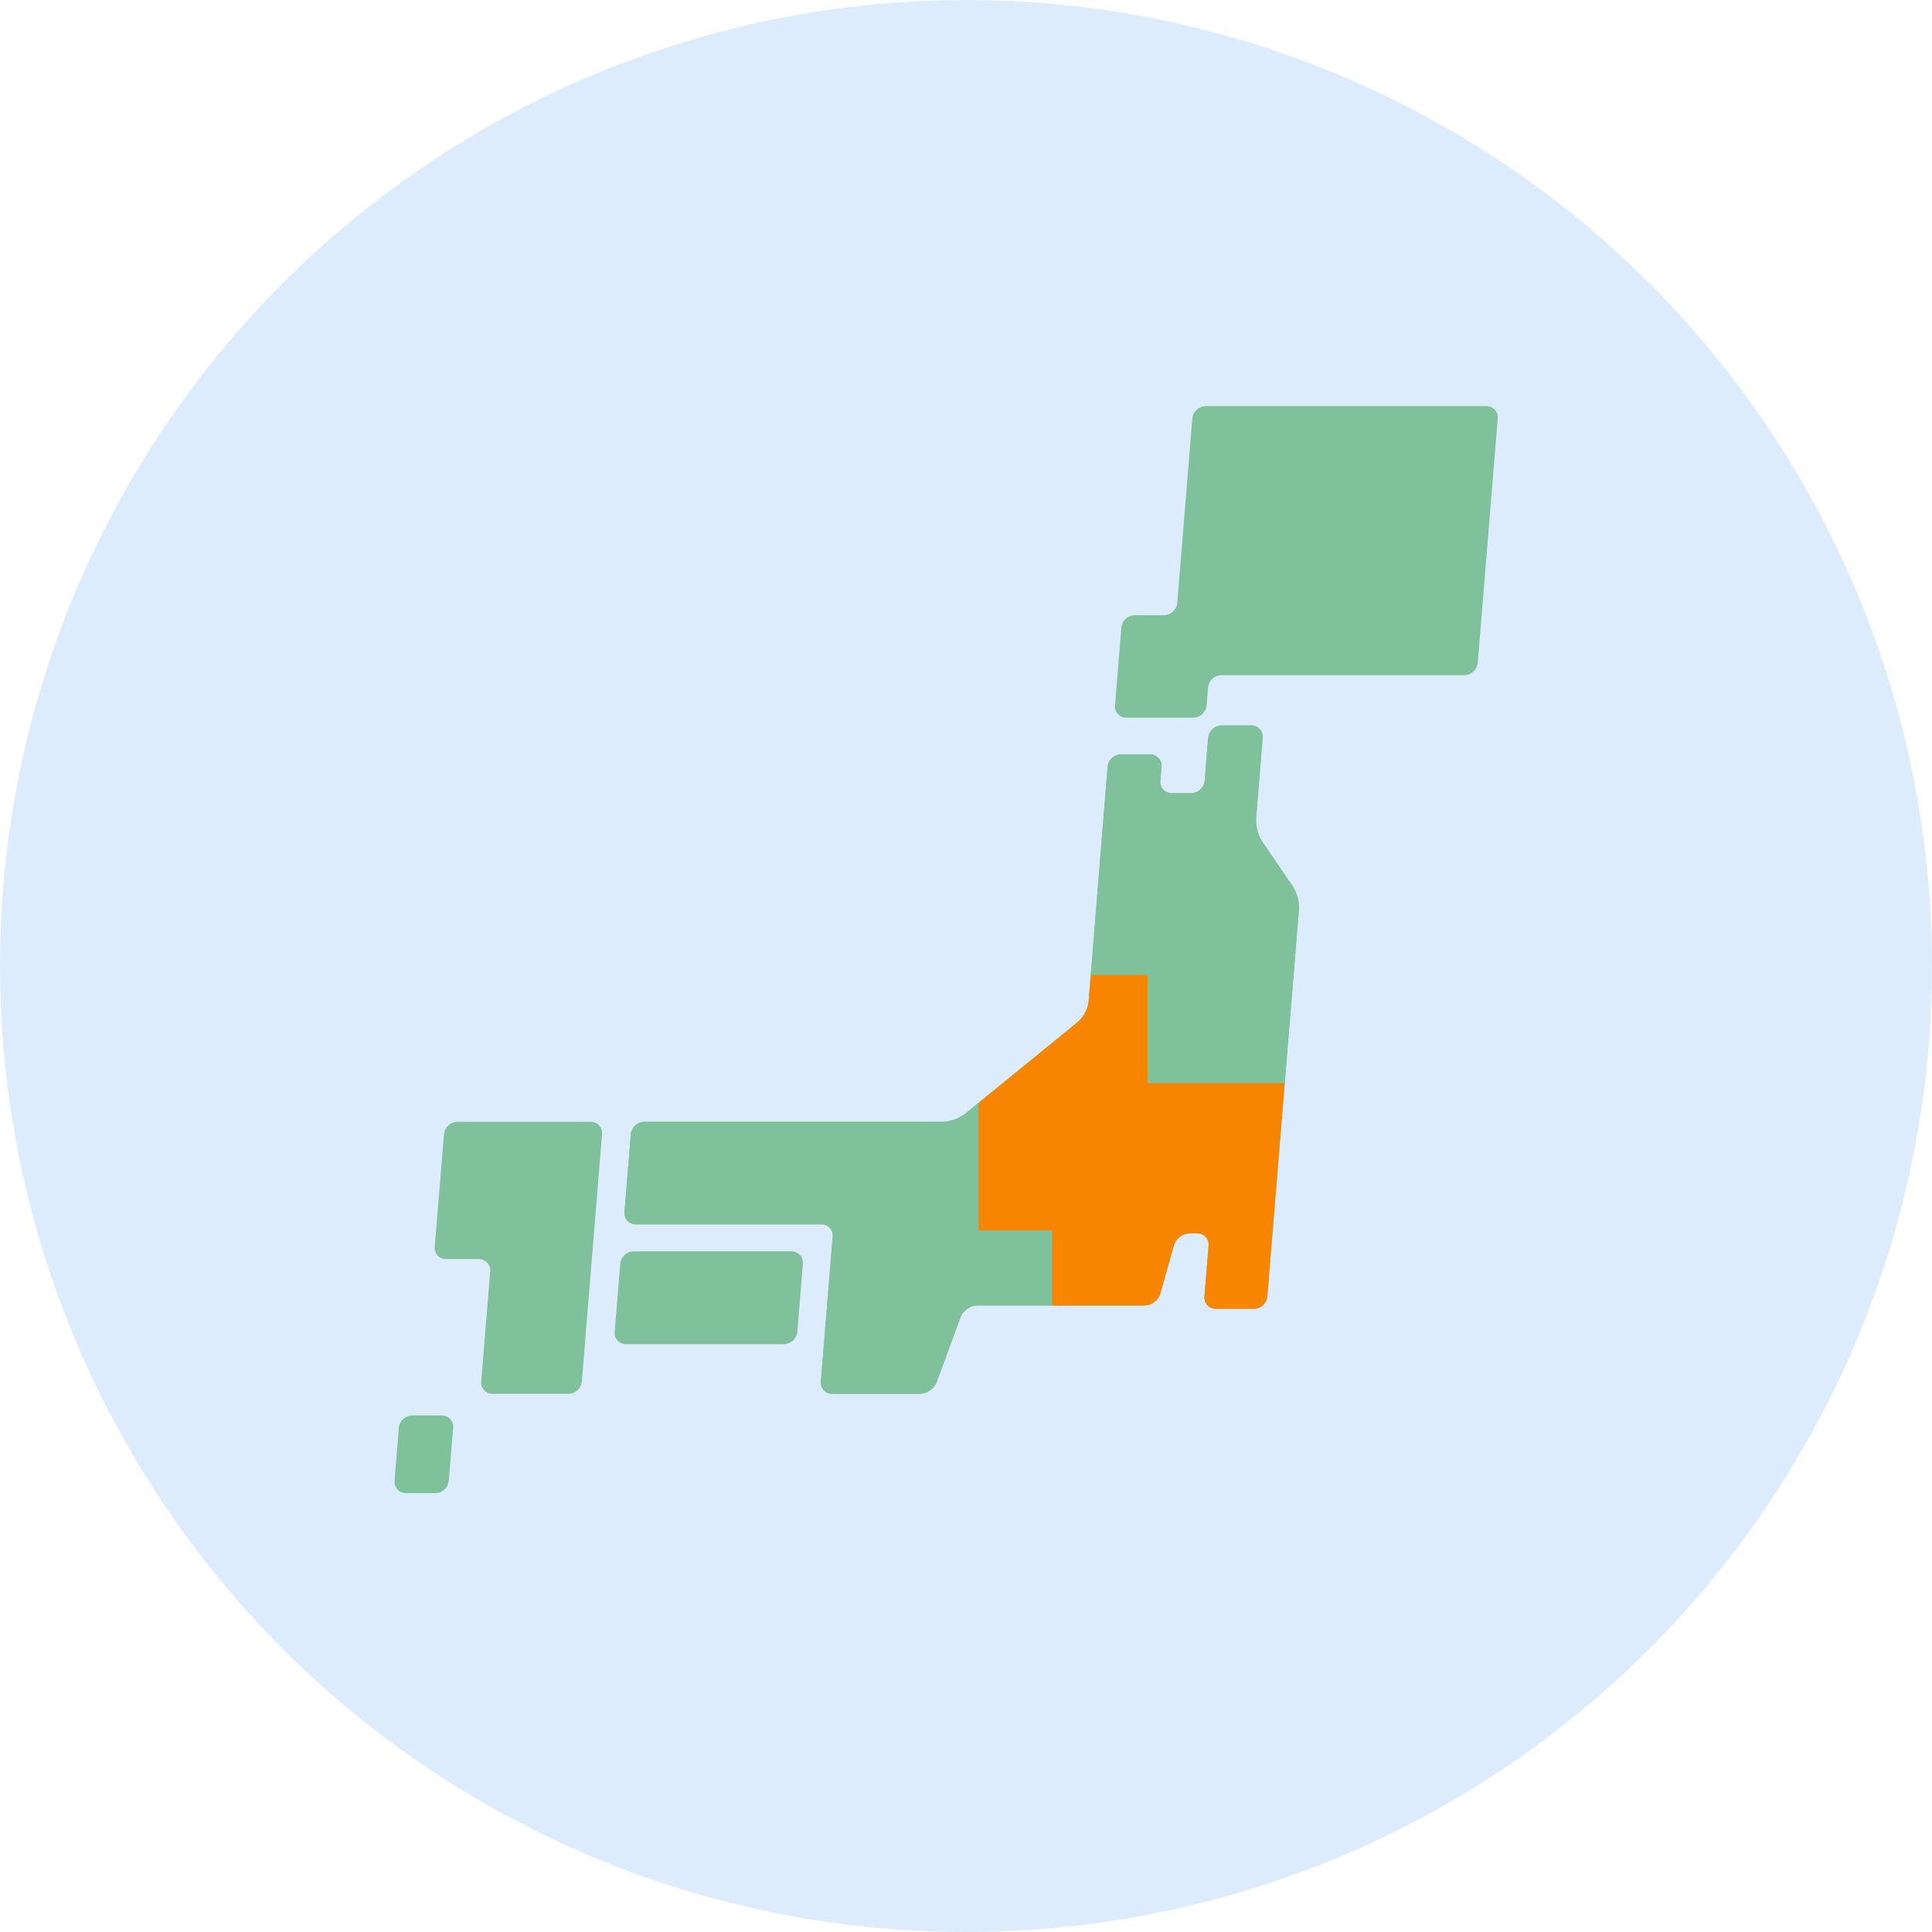
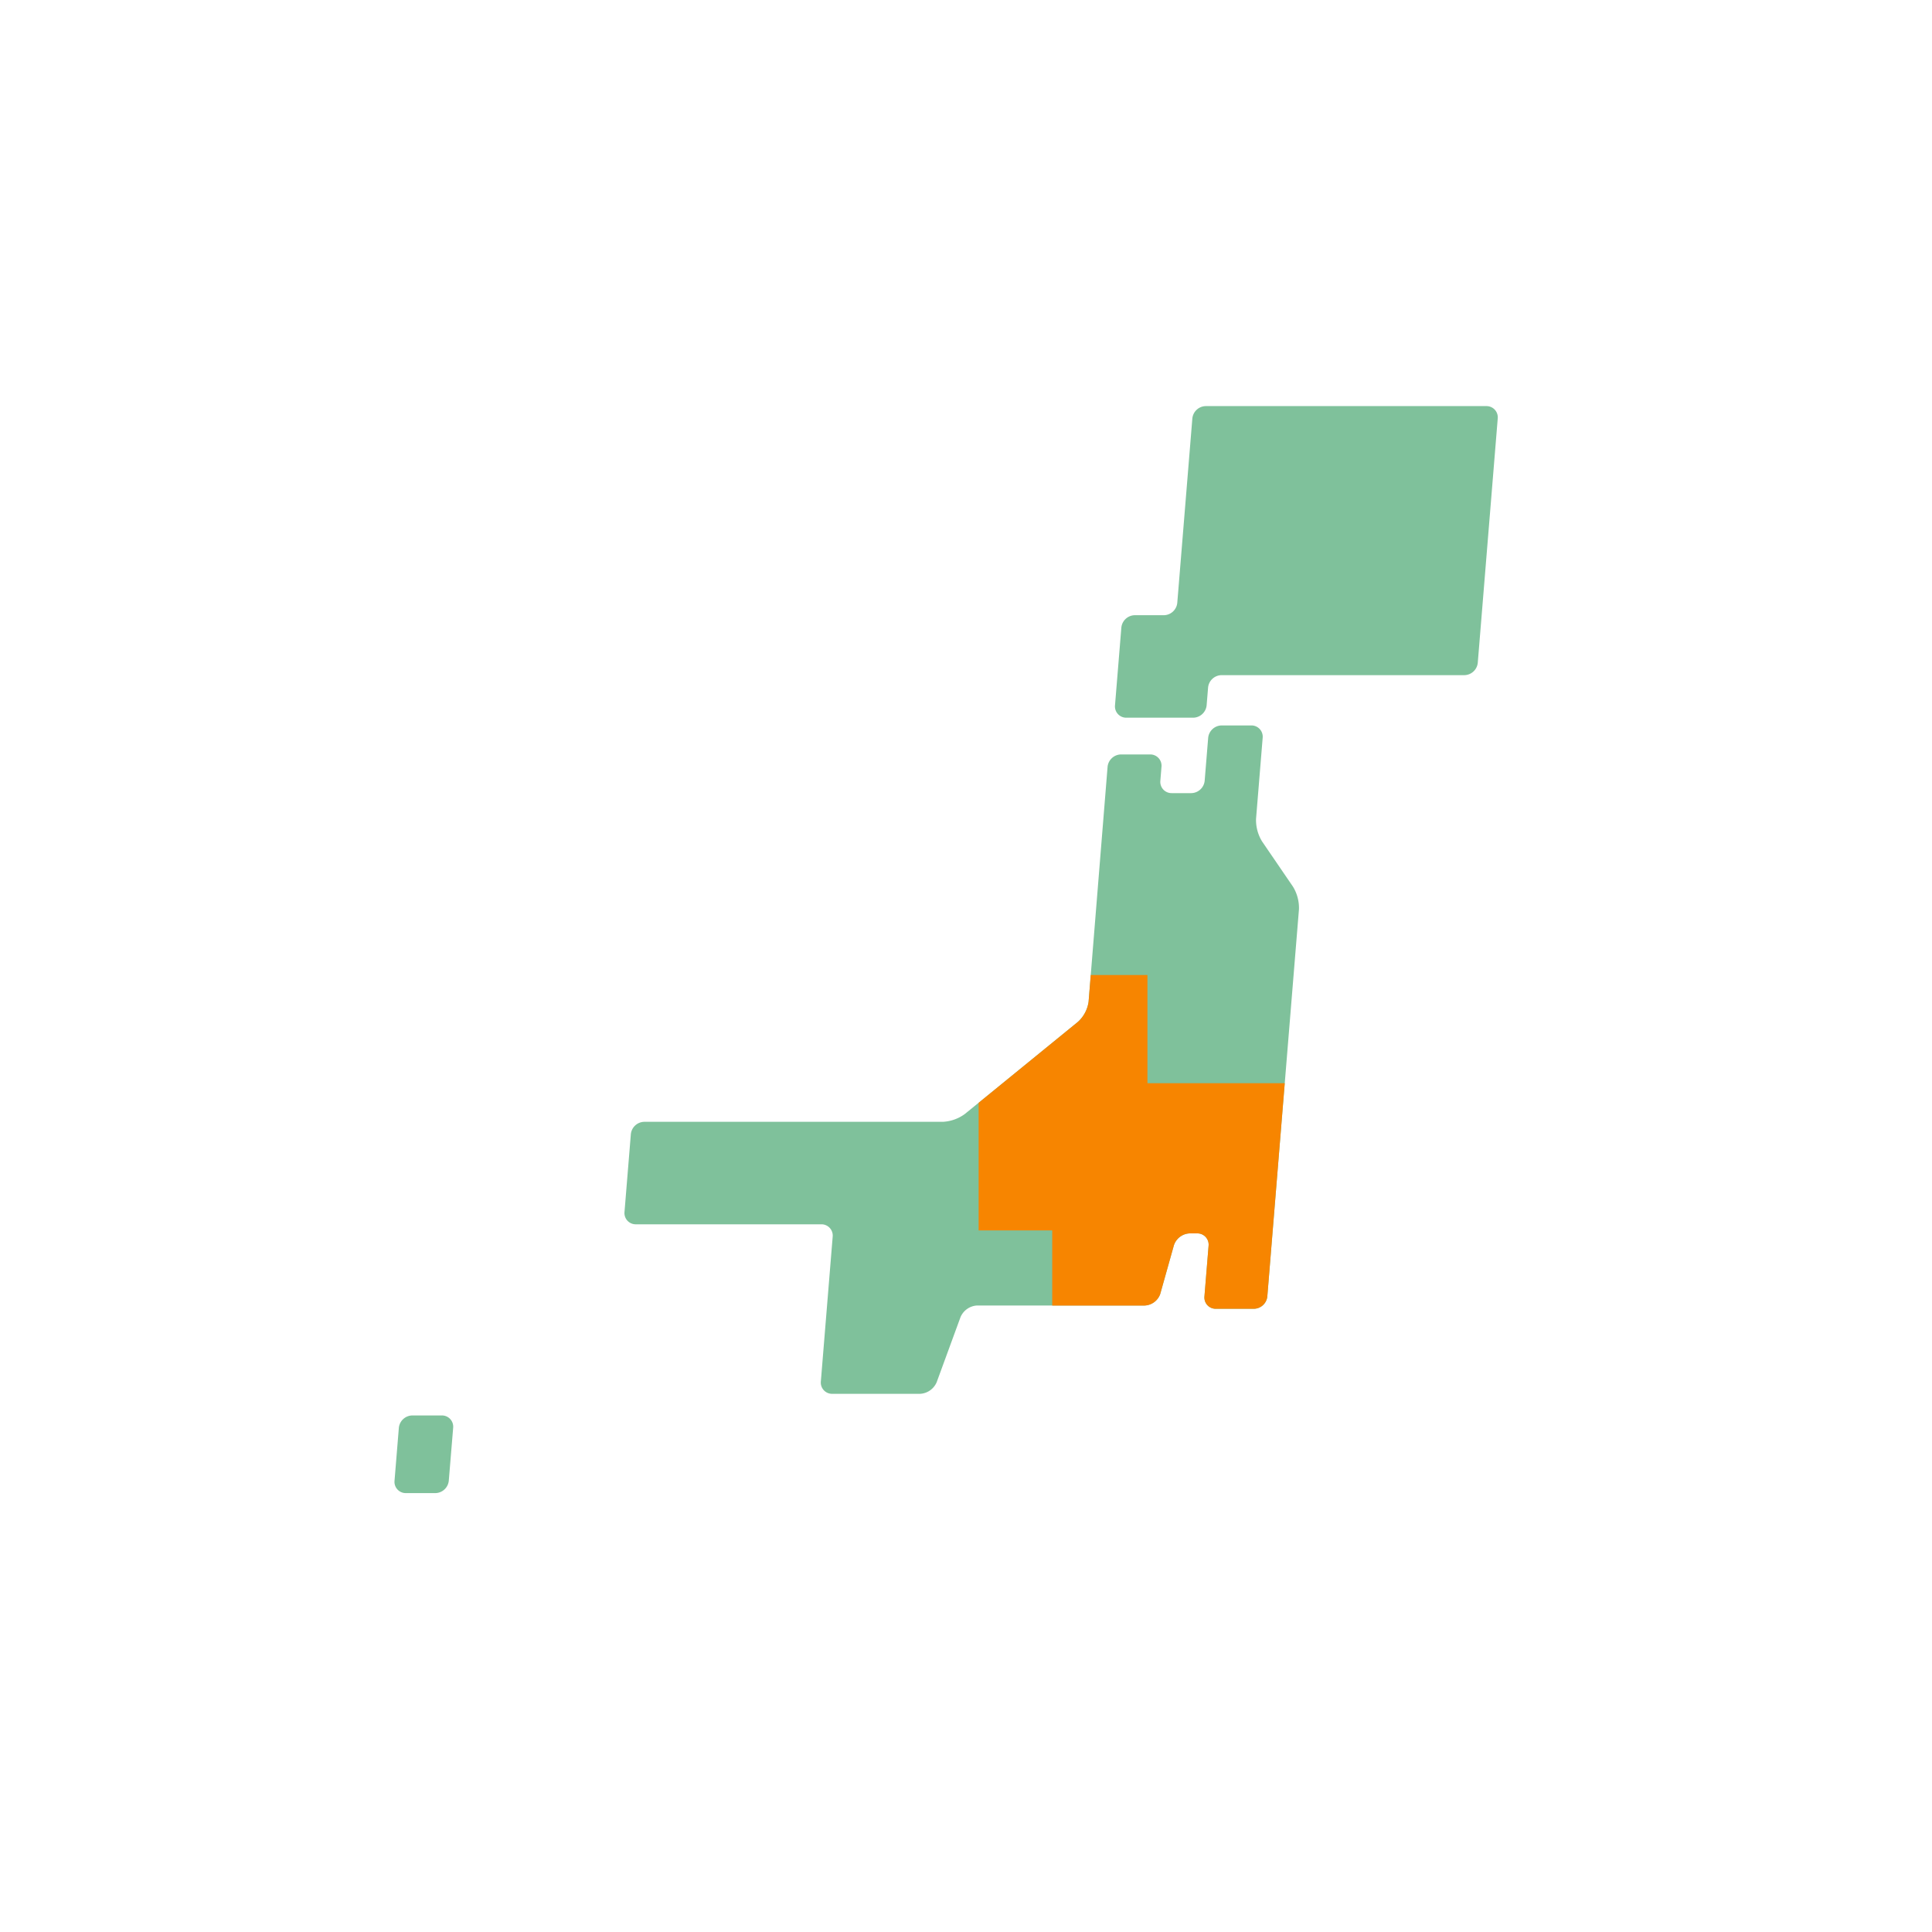
<svg xmlns="http://www.w3.org/2000/svg" width="146" height="146">
  <defs>
    <clipPath id="a">
      <path data-name="長方形 25864" fill="none" d="M0 0h83.372v82.144H0z" />
    </clipPath>
  </defs>
  <g transform="translate(18596.453 3538.269)">
-     <circle data-name="楕円形 500" cx="73" cy="73" r="73" transform="translate(-18596.453 -3538.269)" fill="#ddecfc" />
    <g data-name="グループ 65006">
      <g data-name="グループ 59652" clip-path="url(#a)" transform="translate(-18566.639 -3507.58)">
        <path data-name="パス 129380" d="M83.369.934a.851.851 0 00-.86-.934H61.304a1.037 1.037 0 00-1.013.934l-1.139 13.934a1.037 1.037 0 01-1.013.934h-2.2a1.037 1.037 0 00-1.013.934l-.48 5.877a.852.852 0 00.861.934h5.05a1.037 1.037 0 001.013-.934l.11-1.347a1.037 1.037 0 011.013-.934h18.354a1.037 1.037 0 001.013-.934z" fill="#7fc19b" />
-         <path data-name="パス 129381" d="M4.752 54.086a1.037 1.037 0 00-1.013.934l-.7 8.507a.851.851 0 00.861.934h2.47a.851.851 0 01.861.934l-.679 8.312a.851.851 0 00.861.934h5.729a1.037 1.037 0 001.013-.934l1.527-18.687a.851.851 0 00-.861-.934z" fill="#7fc19b" />
-         <path data-name="パス 129382" d="M30.439 69.957a1.037 1.037 0 01-1.013.934H17.498a.852.852 0 01-.861-.934l.421-5.146a1.037 1.037 0 011.013-.934h11.928a.851.851 0 01.861.934z" fill="#7fc19b" />
        <path data-name="パス 129383" d="M4.1 81.21a1.037 1.037 0 01-1.013.934H.864A.852.852 0 010 81.21l.327-4a1.037 1.037 0 011.013-.934h2.23a.851.851 0 01.861.934z" fill="#7fc19b" />
        <path data-name="パス 129384" d="M65.557 32.893a3.086 3.086 0 01-.452-1.707l.5-6.12a.851.851 0 00-.861-.934H62.5a1.037 1.037 0 00-1.013.934l-.265 3.247a1.037 1.037 0 01-1.013.934h-1.475a.851.851 0 01-.861-.934l.086-1.055a.851.851 0 00-.861-.934h-2.2a1.036 1.036 0 00-1.013.934l-1.434 17.74a2.526 2.526 0 01-.8 1.526l-8.552 6.97a3.071 3.071 0 01-1.663.592H18.872a1.037 1.037 0 00-1.013.934l-.48 5.877a.851.851 0 00.861.934h14.01a.851.851 0 01.861.934l-.894 10.942a.851.851 0 00.861.934h6.634a1.444 1.444 0 001.259-.88l1.8-4.914a1.444 1.444 0 011.259-.88h12.652a1.311 1.311 0 001.19-.9l1.025-3.649a1.311 1.311 0 011.19-.9h.57a.851.851 0 01.861.934l-.313 3.829a.851.851 0 00.861.934h2.878a1.037 1.037 0 001.013-.934l2.391-29.257a3.086 3.086 0 00-.452-1.707z" fill="#7fc19b" />
-         <path data-name="パス 129385" d="M44.139 62.288v-9.643l-1.041.849a3.071 3.071 0 01-1.663.592H18.872a1.037 1.037 0 00-1.013.934l-.48 5.877a.851.851 0 00.861.934h14.01a.851.851 0 01.861.934l-.894 10.942a.851.851 0 00.861.934h6.634a1.443 1.443 0 001.259-.88l1.8-4.914a1.444 1.444 0 011.259-.88h5.671v-5.679z" fill="#7fc19b" />
-         <path data-name="パス 129386" d="M56.896 51.167h10.376l1.074-13.146a3.086 3.086 0 00-.452-1.707l-2.338-3.421a3.085 3.085 0 01-.452-1.707l.5-6.12a.851.851 0 00-.861-.934h-2.242a1.037 1.037 0 00-1.013.934l-.265 3.247a1.037 1.037 0 01-1.013.934h-1.475a.851.851 0 01-.861-.934l.086-1.055a.851.851 0 00-.861-.934h-2.2a1.036 1.036 0 00-1.012.934L52.614 42.99h4.283z" fill="#7fc19b" />
        <path data-name="パス 129387" d="M57.872 67.066l1.025-3.649a1.311 1.311 0 011.19-.9h.57a.851.851 0 01.861.934l-.313 3.829a.851.851 0 00.861.934h2.878a1.037 1.037 0 001.013-.934l1.316-16.111H56.897v-8.178h-4.283l-.163 2.01a2.526 2.526 0 01-.8 1.526l-7.51 6.122v9.643h5.561v5.679h6.982a1.311 1.311 0 001.19-.9" fill="#f78500" />
      </g>
    </g>
  </g>
</svg>